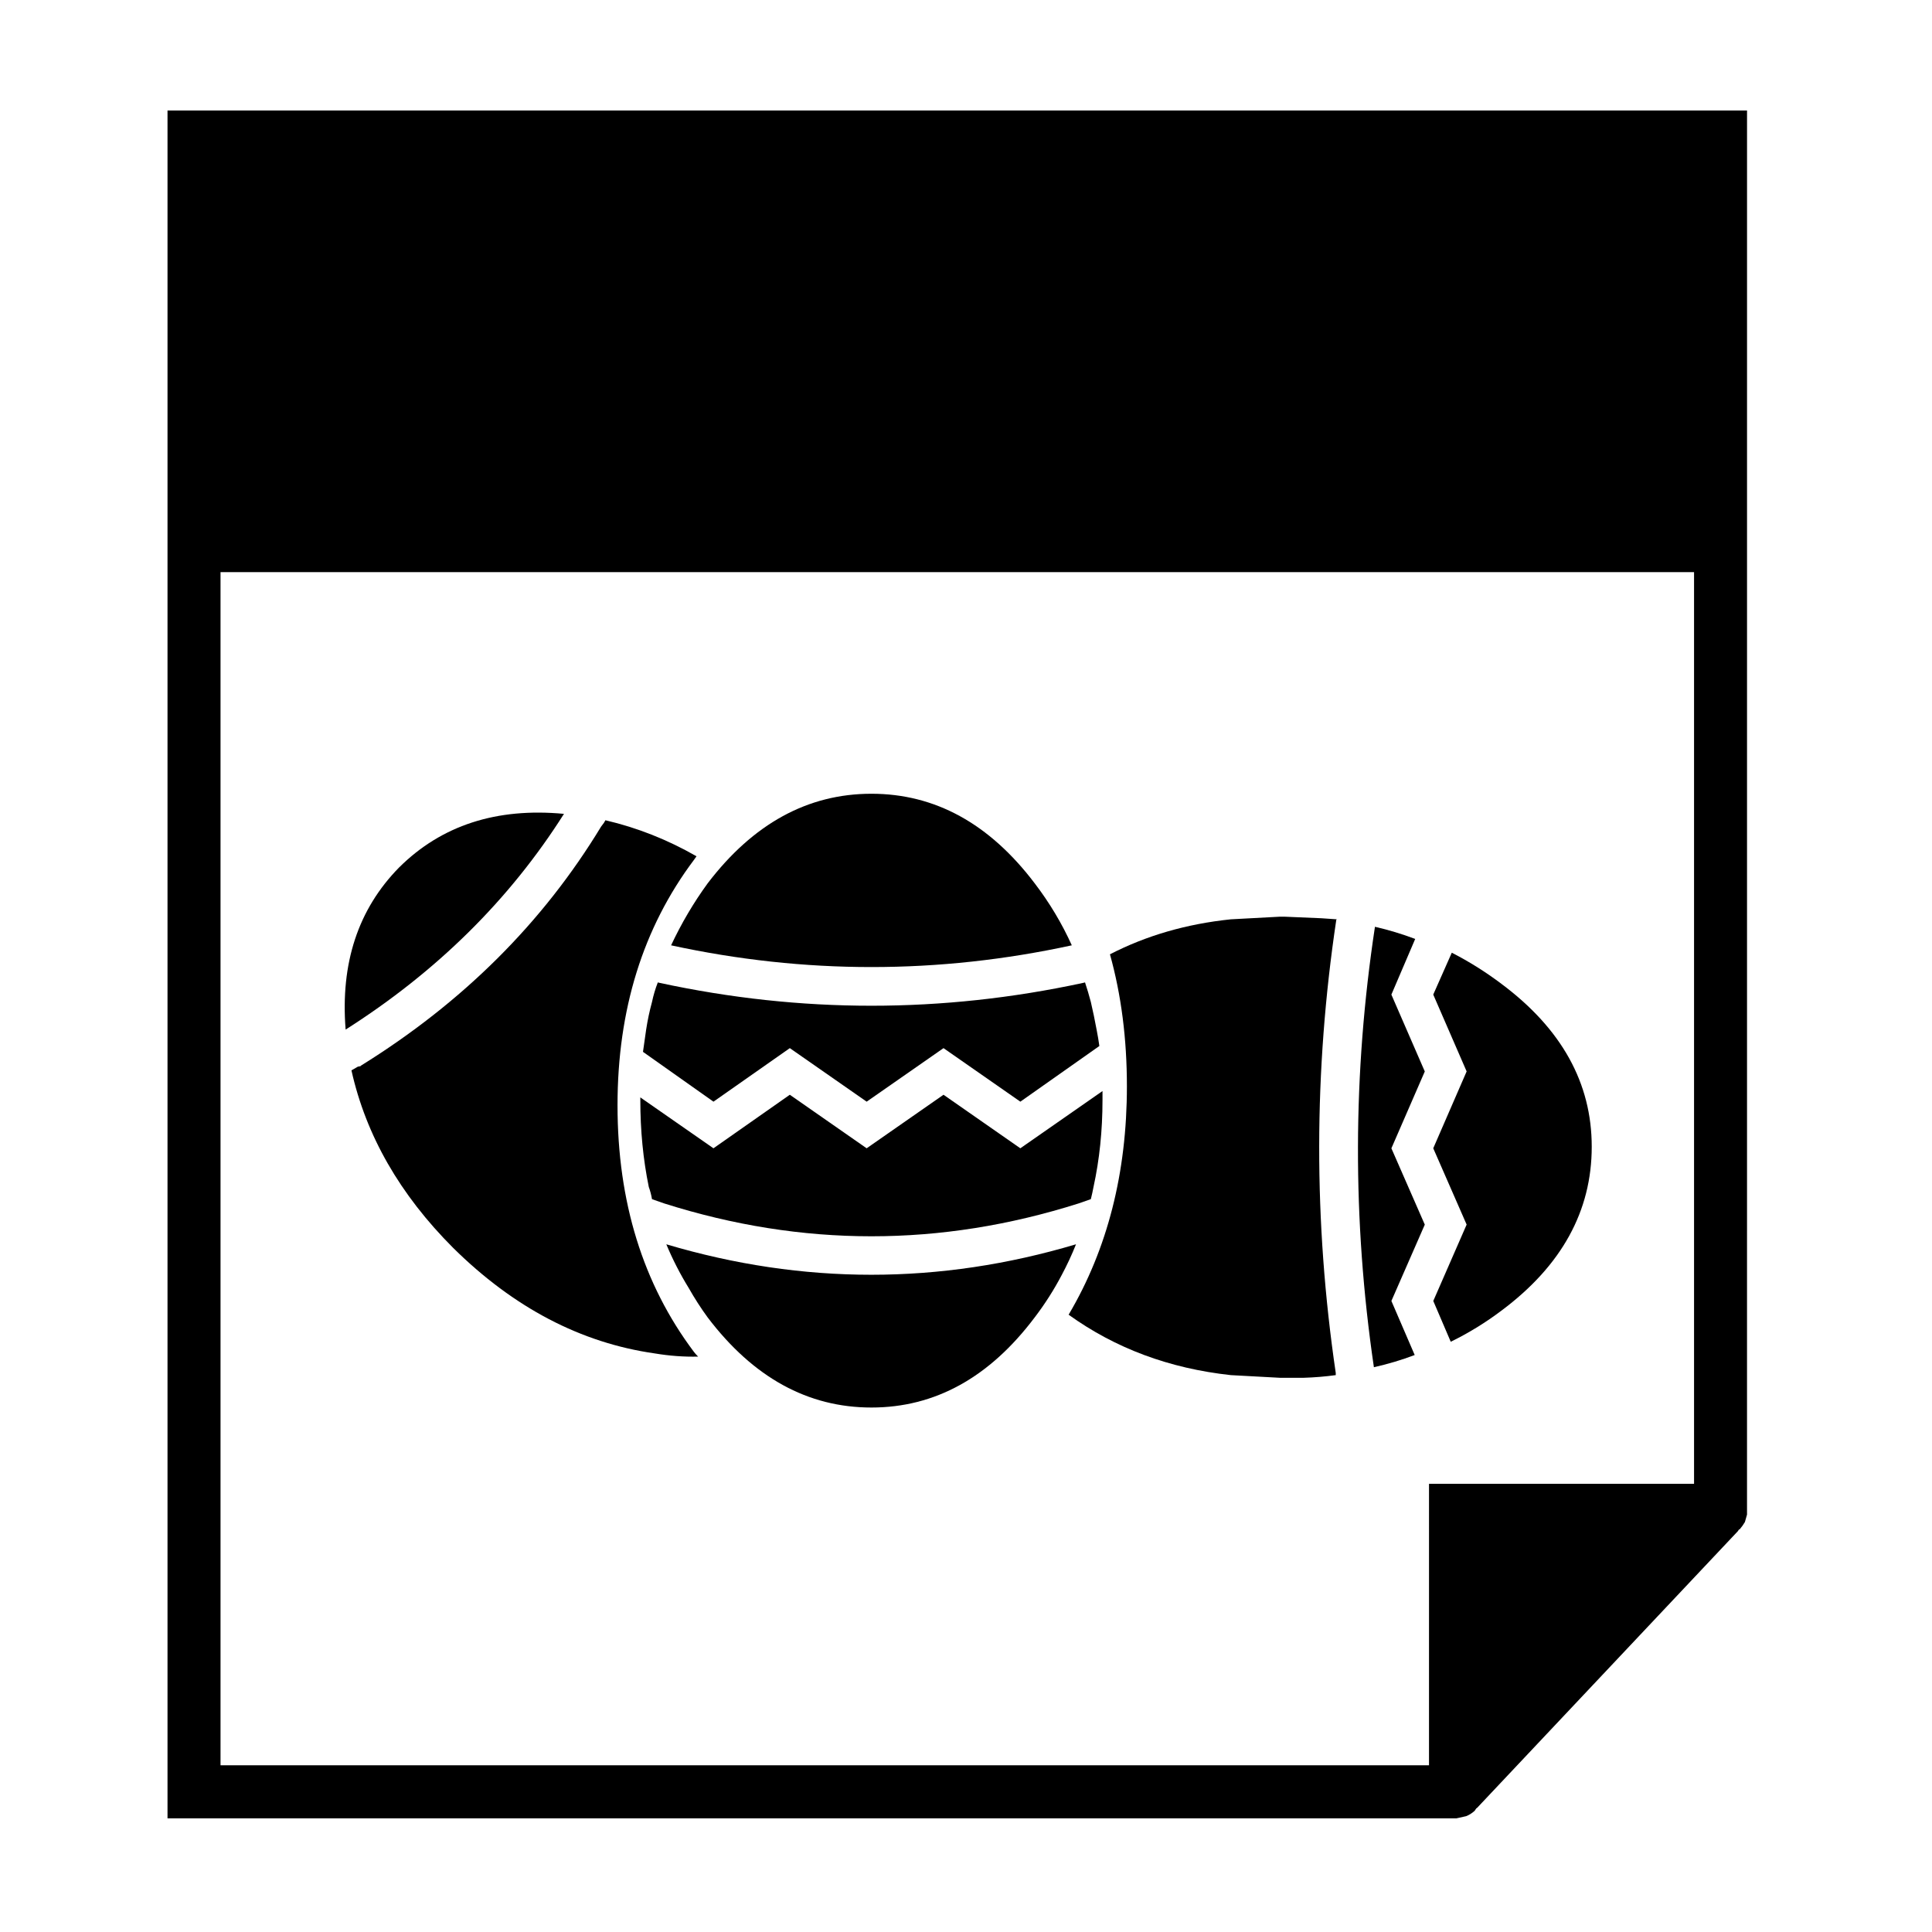
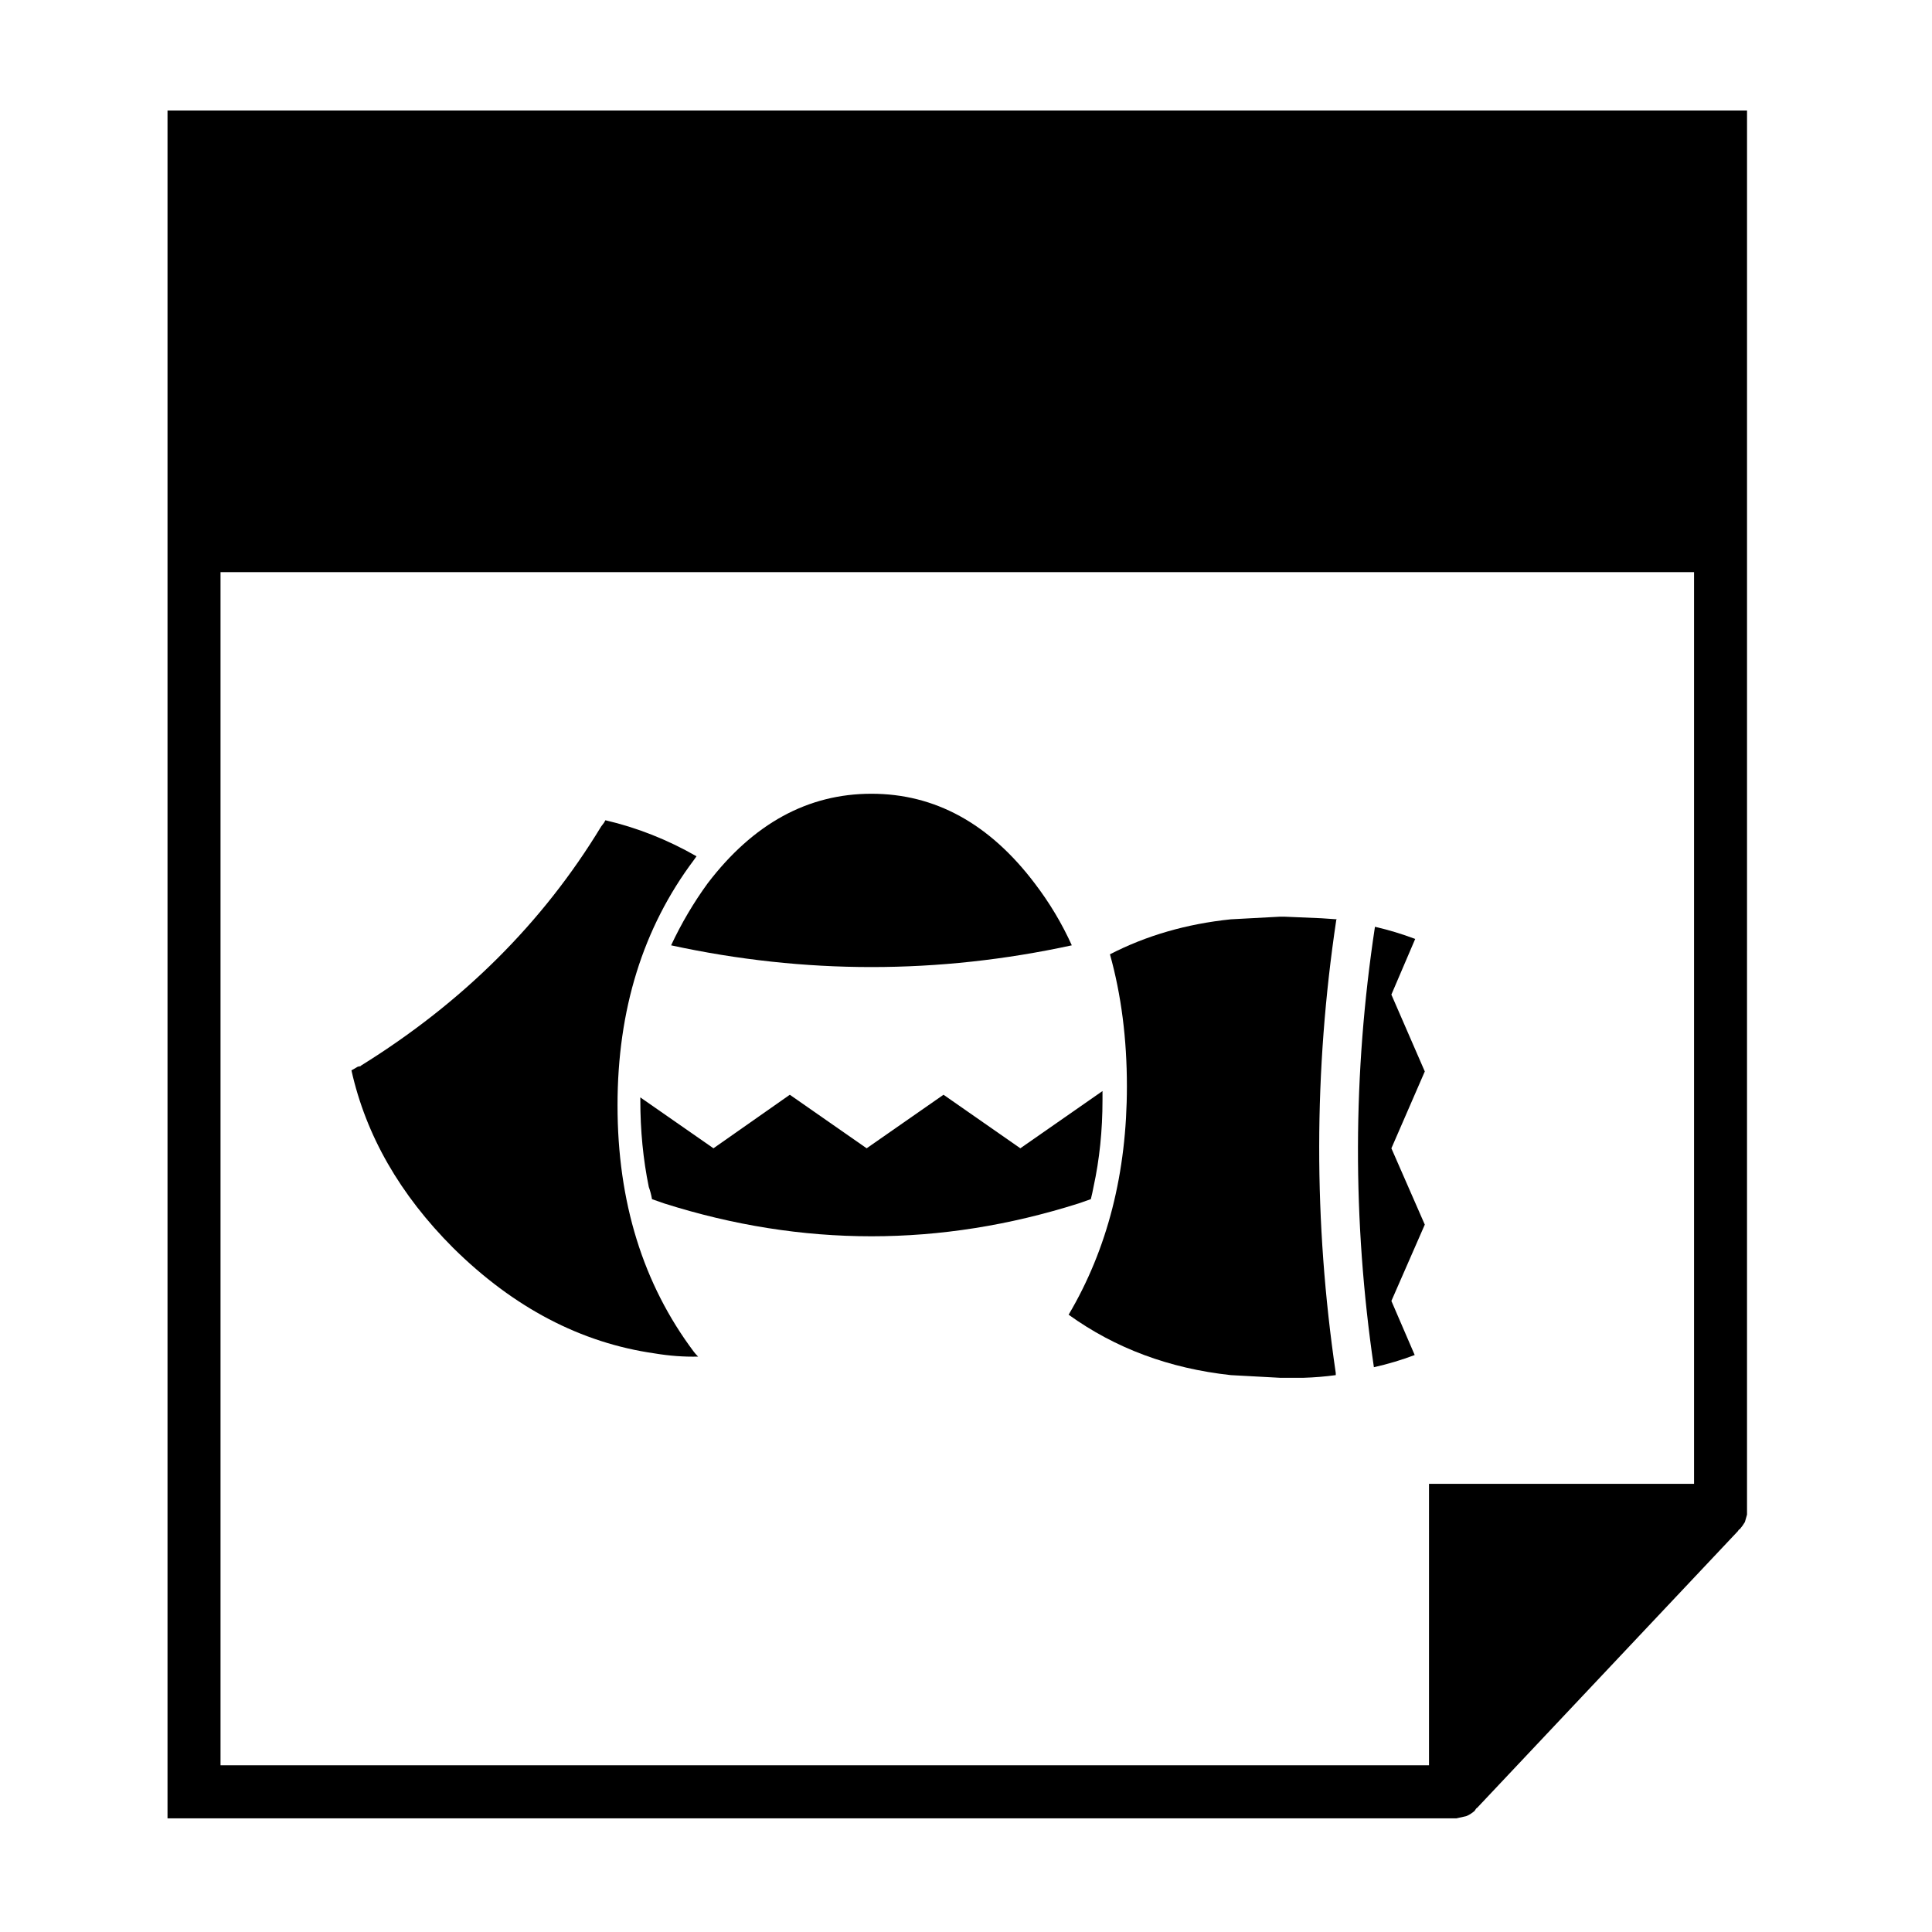
<svg xmlns="http://www.w3.org/2000/svg" fill="#000000" width="800px" height="800px" version="1.1" viewBox="144 144 512 512">
  <g fill-rule="evenodd">
-     <path d="m293.46 359.68c-17.887-1.684-32.441 3.043-43.68 14.191-10.863 11.047-15.594 25.375-14.184 42.98 24.156-15.363 43.441-34.41 57.863-57.172z" />
    <path d="m428.04 394.52c-2.625-5.801-5.898-11.281-9.836-16.43-11.984-15.824-26.41-23.738-43.262-23.738-16.859 0-31.328 7.914-43.402 23.738-3.75 5.148-6.973 10.629-9.691 16.43 35.391 7.68 70.793 7.68 106.19 0z" />
    <path d="m530.01 625.87 2.523-0.562c0.75-0.281 1.5-0.75 2.254-1.406l0.277-0.418c0.098-0.188 0.23-0.328 0.422-0.422l69.105-73.328c0.102-0.191 0.188-0.328 0.281-0.418h0.141c0.559-0.656 1.031-1.316 1.406-1.965l0.559-1.969v-1.125l0.004-370.97h-418.59v452.59h341.33 0.281zm-7.309-14.055h-320.26v-316.19h390.5v241.6h-70.238z" />
-     <path d="m318.89 404.49-0.562-0.137c-0.656 1.676-1.168 3.422-1.543 5.195-0.664 2.438-1.176 4.867-1.547 7.305-0.281 1.969-0.559 3.934-0.84 5.898l18.68 13.203 20.234-14.188 20.363 14.188 20.367-14.188 20.363 14.188 20.938-14.75c-0.191-1.402-0.43-2.805-0.707-4.211-0.469-2.527-0.977-5.008-1.547-7.445-0.469-1.773-0.984-3.512-1.543-5.195l-0.562 0.137c-37.363 8.055-74.727 8.055-112.09 0z" />
    <path d="m307.65 436.94c0-25.375 6.742-47.051 20.234-65.031 0.188-0.281 0.418-0.609 0.699-0.984-7.672-4.402-15.73-7.586-24.152-9.551-0.102 0.277-0.191 0.418-0.289 0.418v0.141l-0.84 1.117c-15.445 25.477-36.656 46.598-63.633 63.348l-0.137 0.145-0.707 0.141c-0.469 0.277-1.031 0.609-1.688 0.977 3.844 17.23 12.832 32.918 26.973 47.062 16.012 15.82 33.805 25.145 53.379 27.945 3.941 0.656 7.773 0.938 11.516 0.848-0.469-0.473-0.84-0.891-1.125-1.27-13.484-17.965-20.23-39.742-20.23-65.305z" />
-     <path d="m541.95 404.77c-4.219-3.184-8.621-5.945-13.211-8.293l-4.914 11.098 8.848 20.363-8.848 20.367 8.848 20.223-8.84 20.238 4.629 10.812c4.781-2.332 9.27-5.106 13.488-8.289 15.914-11.895 23.875-26.359 23.875-43.402 0.004-16.852-7.961-31.223-23.875-43.117z" />
-     <path d="m320.58 473.75c1.684 4.027 3.652 7.863 5.898 11.516 1.594 2.812 3.281 5.43 5.059 7.863 12.078 15.922 26.547 23.879 43.402 23.879 16.852 0 31.277-7.961 43.262-23.879 2.715-3.559 5.098-7.301 7.164-11.234 1.402-2.625 2.672-5.34 3.789-8.148-36.137 10.77-72.336 10.77-108.57 0.004z" />
-     <path d="m512.73 407.58 6.312-14.75c-3.461-1.305-7.019-2.387-10.664-3.223-5.906 38.859-6 77.77-0.281 116.72 3.742-0.84 7.344-1.918 10.812-3.234l-6.176-14.328 8.852-20.227-8.852-20.223 8.852-20.367z" />
+     <path d="m512.73 407.58 6.312-14.75c-3.461-1.305-7.019-2.387-10.664-3.223-5.906 38.859-6 77.77-0.281 116.72 3.742-0.84 7.344-1.918 10.812-3.234l-6.176-14.328 8.852-20.227-8.852-20.223 8.852-20.367" />
    <path d="m484.36 386.93h-0.562-0.559l-13.062 0.699c-11.707 1.215-22.383 4.301-32.027 9.27 3.004 10.766 4.492 22.426 4.492 34.973 0 22.938-5.144 43.121-15.445 60.539 12.359 8.902 26.688 14.238 42.984 16.012l13.062 0.707h0.559 0.562 5.055c2.906-0.09 5.762-0.324 8.57-0.707v-0.559c-5.898-40.078-5.848-80.109 0.141-120.1l0.145-0.137c-1.41-0.098-2.762-0.188-4.082-0.281z" />
    <path d="m394.04 434.12-20.367 14.188-20.363-14.188-20.234 14.188-19.383-13.488v0.707c0 8.055 0.746 15.734 2.246 23.039 0.379 1.027 0.656 2.102 0.848 3.223l3.223 1.129c36.621 11.613 73.234 11.613 109.84 0l3.234-1.129c0.281-1.125 0.516-2.195 0.707-3.223 1.594-7.305 2.383-14.984 2.383-23.039v-2.387l-21.773 15.168z" />
  </g>
</svg>